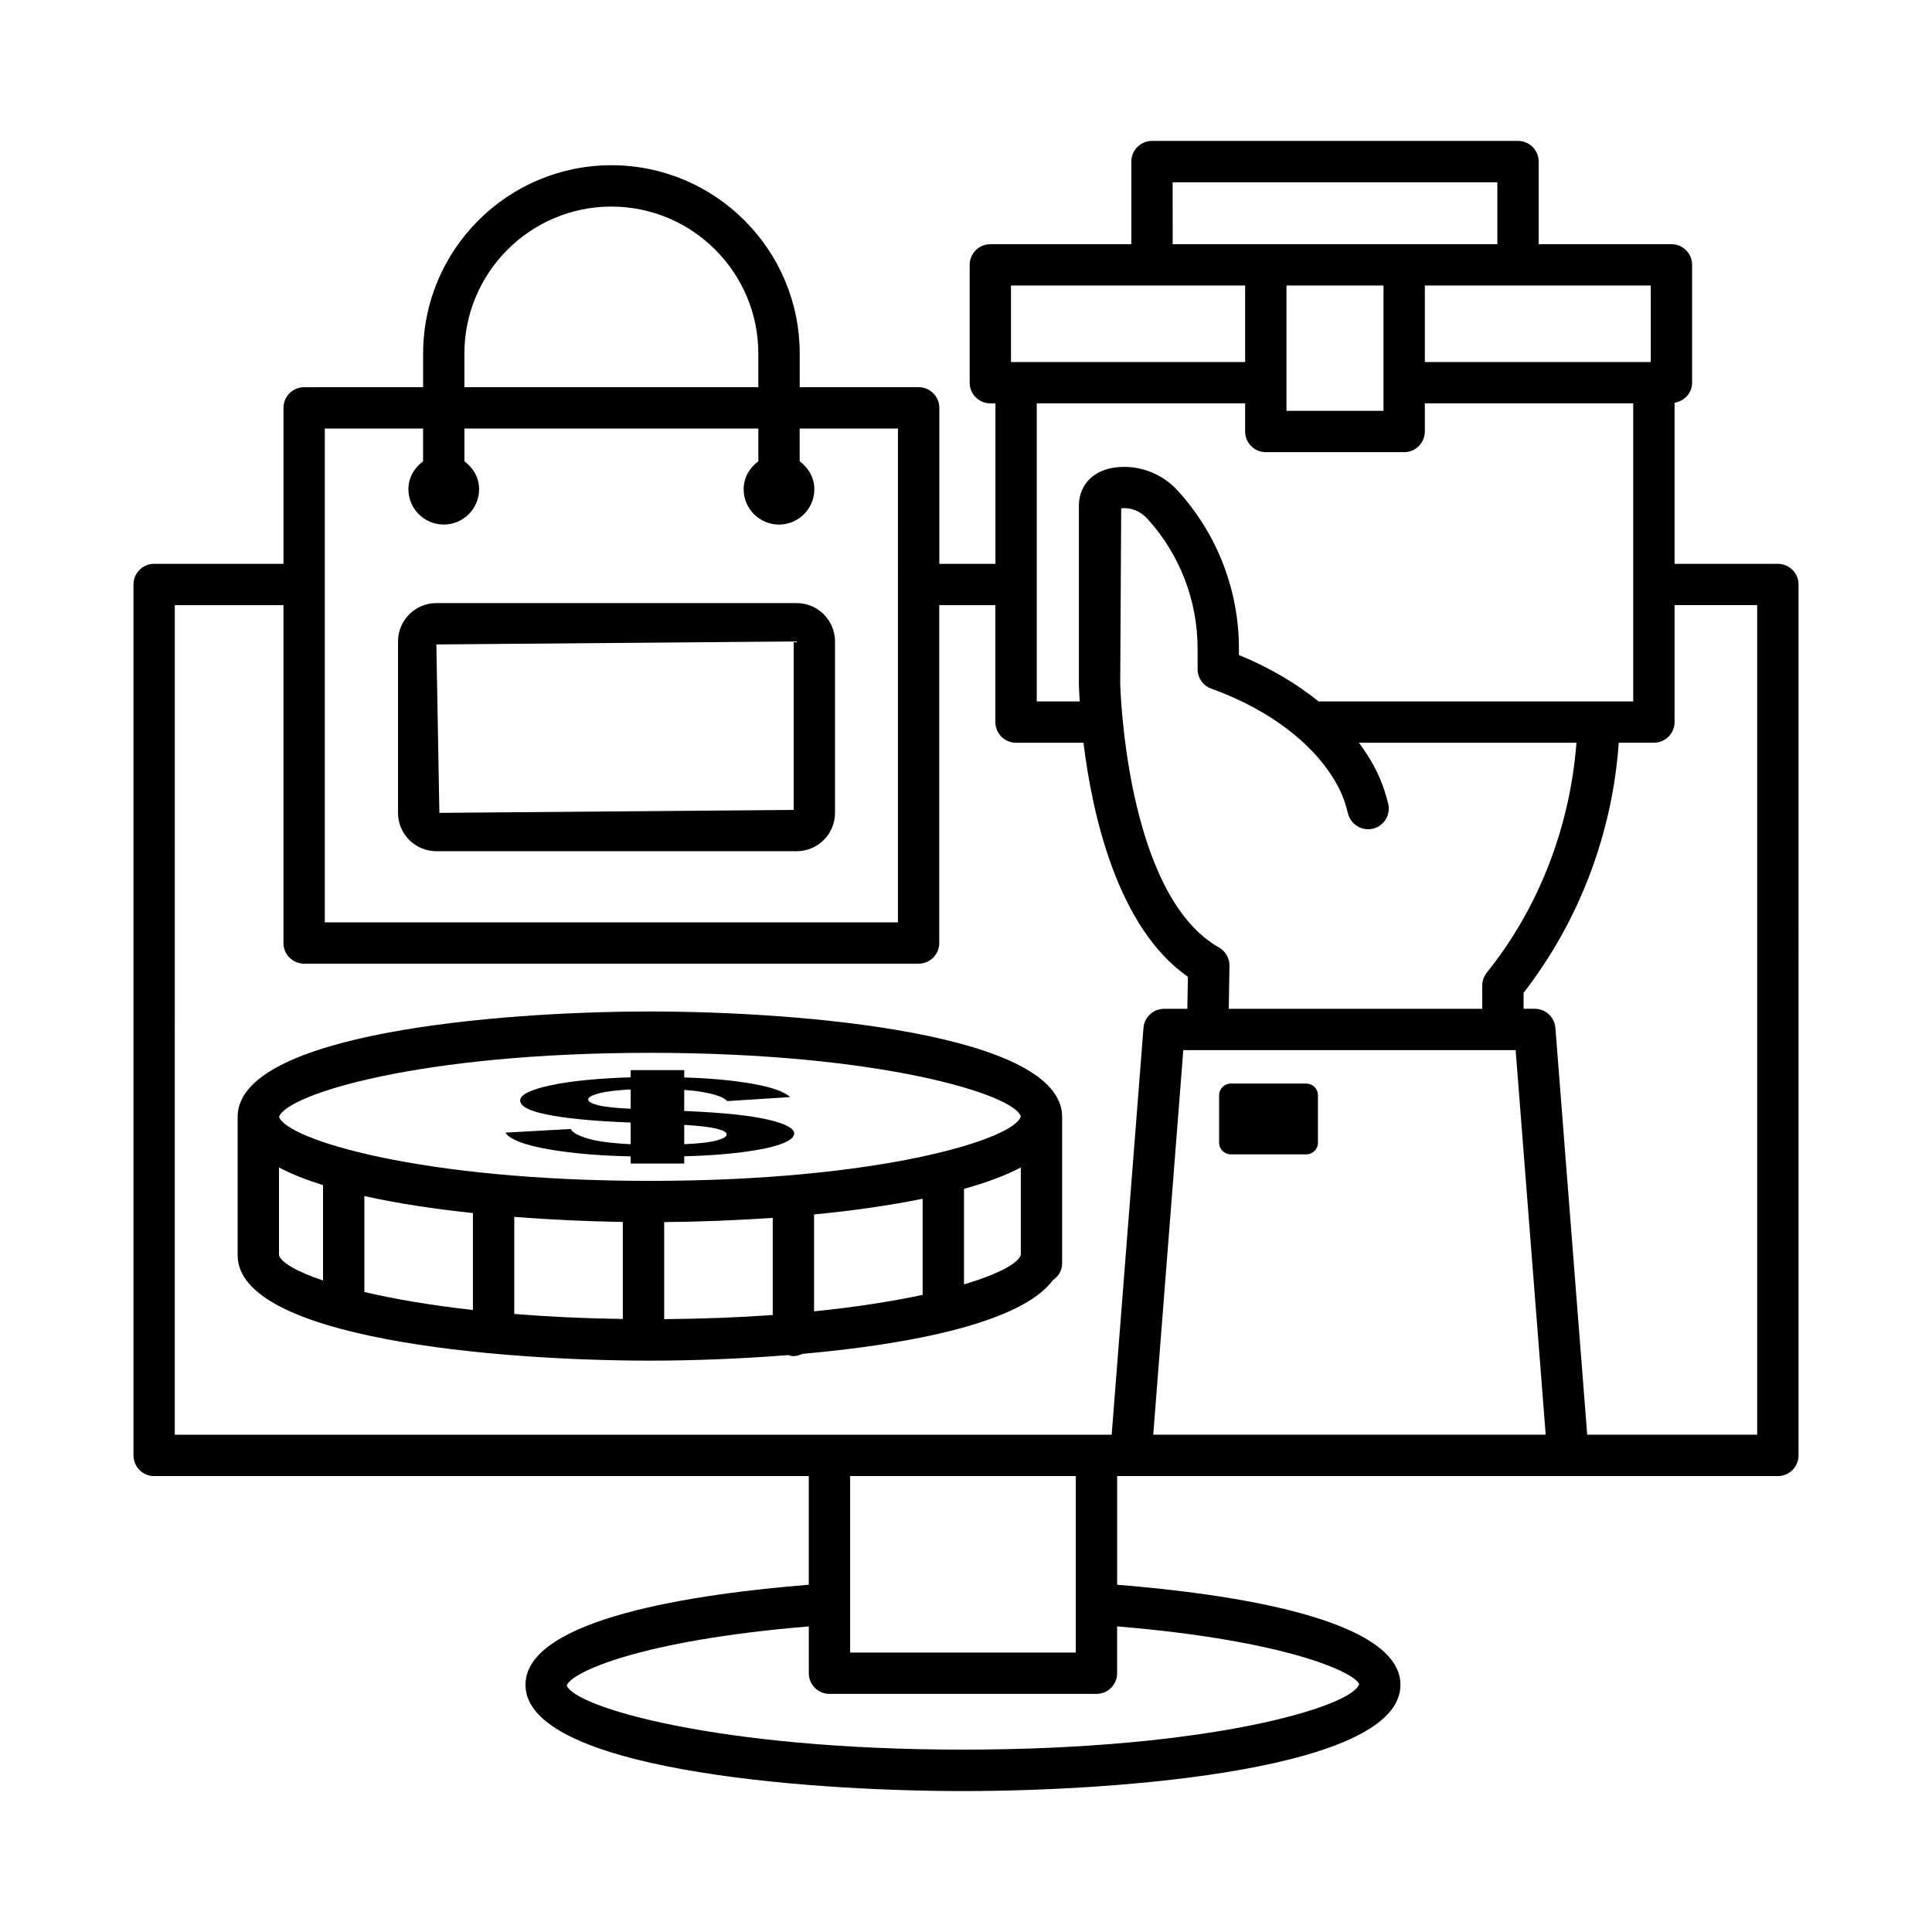
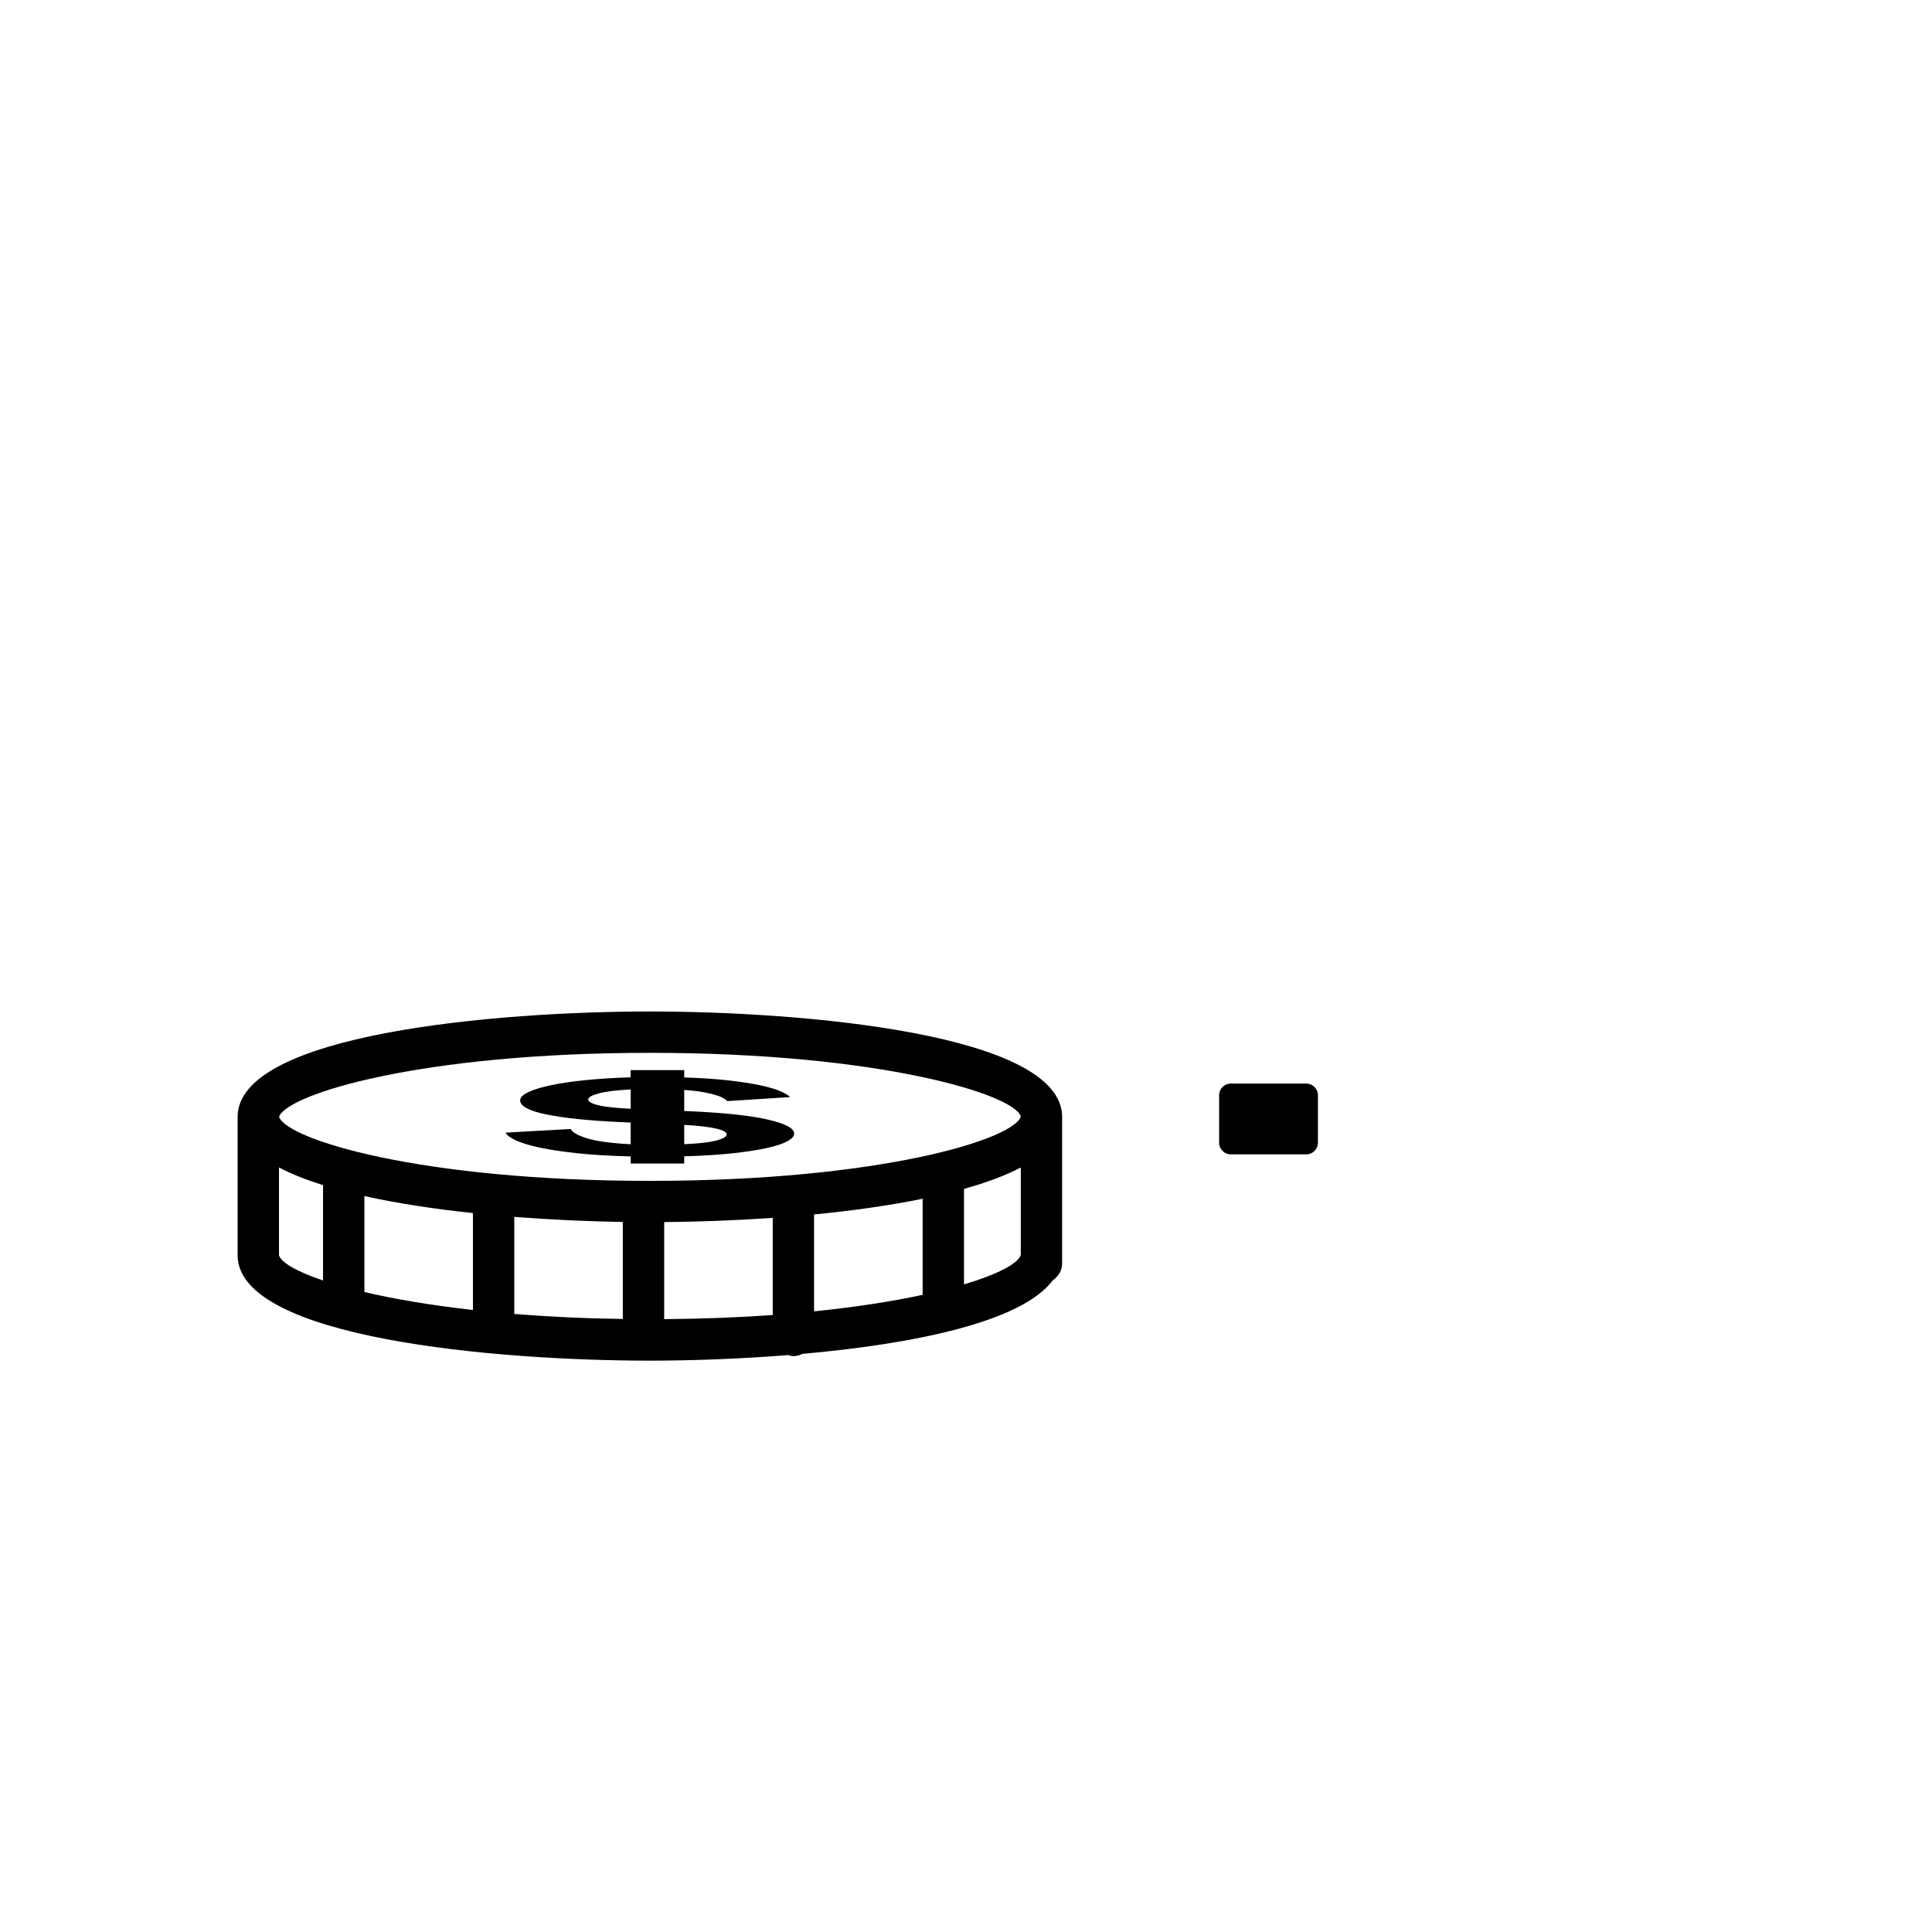
<svg xmlns="http://www.w3.org/2000/svg" fill="#000000" width="800px" height="800px" version="1.1" viewBox="144 144 512 512">
  <g>
-     <path d="m615.15 293.42h-27.371v-42.695c2.613-0.414 4.648-2.582 4.648-5.312v-31.223c0-3.023-2.457-5.477-5.477-5.477h-35.184v-21.891c0-3.023-2.457-5.477-5.477-5.477h-97c-3.023 0-5.477 2.457-5.477 5.477v21.891h-37.363c-3.023 0-5.477 2.457-5.477 5.477v31.223c0 3.023 2.457 5.477 5.477 5.477h1.352v42.527h-14.871v-41.332c0-3.023-2.457-5.477-5.477-5.477h-31.523v-8.922c0-27.52-22.383-49.898-49.898-49.898-27.52 0-49.898 22.383-49.898 49.898v8.922l-31.531 0.004c-3.023 0-5.477 2.457-5.477 5.477v41.332h-34.277c-3.023 0-5.477 2.457-5.477 5.477v230.8c0 3.023 2.457 5.477 5.477 5.477h173.49v28.797c-29.699 2.383-75.082 8.902-75.082 26.539 0 22.215 72.875 28.141 115.94 28.141s115.94-5.926 115.94-28.141c0-17.668-45.59-24.168-75.082-26.535v-28.801h175.1c3.023 0 5.477-2.457 5.477-5.477l0.004-230.8c0-3.019-2.453-5.477-5.477-5.477zm-33.68-53.484h-59.871v-20.266h59.871zm-96.539-20.266h25.711v33.203h-25.711zm-30.168-27.371h86.047v16.414h-86.043zm-42.84 27.371h62.051v20.266h-62.051zm62.051 31.223v7.457c0 3.023 2.457 5.477 5.477 5.477h36.668c3.023 0 5.477-2.457 5.477-5.477v-7.457h55.223v78.996h-83.367c-5.969-4.805-13.062-9.016-21.125-12.301v-1.699c0-15.523-5.758-30.387-16.215-41.859-4.195-4.594-10.289-6.875-16.293-6.18-7.305 0.875-9.906 5.832-9.906 10.18v47.168c0.008 0.375 0.059 2.125 0.215 4.688h-11.379v-78.996zm62.836 154.3v6.152h-67.176l0.191-11.383c0.035-2.008-1.031-3.871-2.777-4.863-24.848-14.066-26.168-69.543-26.18-70.004l0.262-46.375c2.508-0.309 5.07 0.711 6.883 2.688 8.613 9.445 13.359 21.691 13.359 34.473v5.457c0 2.309 1.445 4.367 3.613 5.148 21.477 7.785 32.395 20.762 35.445 30.293 0.309 0.977 0.582 1.926 0.816 2.852 0.75 2.938 3.727 4.688 6.66 3.961 2.938-0.75 4.707-3.731 3.961-6.66-0.289-1.125-0.613-2.273-0.996-3.473-1.402-4.379-3.746-8.602-6.738-12.621h57.645c-1.707 22.125-9.836 43.59-23.762 60.922-0.777 0.973-1.207 2.184-1.207 3.434zm-230.79-206.45c21.473 0 38.941 17.473 38.941 38.941v8.922h-77.887v-8.922c0.004-21.473 17.477-38.941 38.945-38.941zm-75.945 58.82h26.047v8.684c-2.301 1.707-3.891 4.312-3.891 7.398 0 5.176 4.195 9.367 9.367 9.367 5.176 0 9.367-4.195 9.367-9.367 0-3.082-1.59-5.688-3.887-7.394v-8.684h77.887v8.68c-2.301 1.707-3.891 4.312-3.891 7.398 0 5.176 4.195 9.367 9.367 9.367 5.176 0 9.367-4.195 9.367-9.367 0-3.082-1.59-5.688-3.887-7.394v-8.684h26.047l-0.004 130.86h-151.89zm-39.75 46.809h28.793v89.535c0 3.023 2.457 5.477 5.477 5.477h162.84c3.023 0 5.477-2.457 5.477-5.477v-89.535h14.871v30.988c0 3.023 2.457 5.477 5.477 5.477h17.871c2.297 18.676 8.871 48.941 27.672 62.012l-0.145 8.496h-6.156c-2.863 0-5.238 2.199-5.465 5.051l-8.43 107.82h-248.29zm313.87 285.96c-2.055 6.055-39.926 17.336-105 17.336-65.074 0-102.95-11.285-105-17.004 1.176-3.449 19.199-11.918 64.145-15.652v12.41c0 3.023 2.457 5.477 5.477 5.477h70.754c3.023 0 5.477-2.457 5.477-5.477v-12.41c44.973 3.734 62.98 12.211 64.148 15.32zm-75.105-8.387h-59.797v-46.781h59.797zm20.531-57.738 7.965-101.91h88.074l7.965 101.91zm160.05 0h-45.047l-8.43-107.82c-0.227-2.852-2.602-5.051-5.465-5.051h-2.961v-4.246c14.762-18.996 23.539-42.285 25.219-66.262h9.316c3.023 0 5.477-2.457 5.477-5.477v-30.988h21.891z" />
-     <path d="m259.64 369.58h95.488c5.606 0 10.16-4.555 10.16-10.16v-45.43c0-5.606-4.555-10.16-10.16-10.16h-95.488c-5.606 0-10.16 4.555-10.16 10.16v45.43c0 5.606 4.555 10.16 10.16 10.16zm94.695-55.59v44.641l-93.898 0.789-0.797-44.633z" />
    <path d="m356.63 502.79c29.152-2.586 58.098-8.359 66.383-19.512 1.449-0.988 2.461-2.566 2.461-4.449v-38.855c0-22.039-68.672-27.918-109.25-27.918-40.578-0.004-109.25 5.879-109.25 27.918v36.684c0 22.047 68.672 27.926 109.25 27.926 10.832 0 23.672-0.441 36.664-1.473 0.449 0.117 0.883 0.277 1.367 0.277 0.863-0.004 1.648-0.246 2.375-0.598zm-87.301-37.316v25.688c-11.414-1.281-21.043-2.949-28.77-4.769v-25.426c8.828 1.969 18.68 3.438 28.77 4.508zm10.957 1.012c9.992 0.777 19.848 1.203 28.77 1.348v25.707c-10.422-0.152-20.02-0.621-28.77-1.332zm39.727 1.379c8.805-0.074 18.648-0.418 28.77-1.125v25.75c-8.773 0.633-18.402 1.012-28.77 1.094zm39.723-2.023c9.984-0.965 19.816-2.34 28.773-4.16v25.465c-7.898 1.703-17.539 3.227-28.773 4.375zm39.734 18.535v-25.312c5.785-1.621 10.926-3.492 15.051-5.676v23.176c-0.641 2.184-5.805 5.051-15.051 7.812zm-83.246-61.367c61.344 0 96.598 11.109 98.301 16.863-1.699 5.961-36.957 17.07-98.301 17.07-61.004 0-96.211-10.988-98.273-16.969 2.062-5.981 37.273-16.965 98.273-16.965zm-98.289 53.645v-23.266c3.305 1.754 7.262 3.301 11.672 4.688v25.262c-7.137-2.406-11.133-4.812-11.672-6.684z" />
    <path d="m299.65 445.69c-2.516-0.77-3.981-1.602-4.394-2.496l-17.27 0.965c0.312 0.664 1.211 1.348 2.699 2.043 1.492 0.699 3.598 1.336 6.32 1.918 2.727 0.582 6.098 1.086 10.102 1.512 4.012 0.426 8.688 0.703 14.031 0.828v1.883h14.188v-1.914c4.727-0.125 8.922-0.379 12.566-0.766 3.648-0.383 6.703-0.848 9.172-1.387 2.469-0.539 4.32-1.145 5.555-1.809 1.23-0.664 1.844-1.352 1.844-2.059 0-1.395-2.309-2.629-6.938-3.695-4.625-1.07-11.562-1.816-20.816-2.231l-1.387-0.062v-5.586c1.953 0.148 3.598 0.336 4.934 0.578 1.336 0.238 2.469 0.5 3.391 0.781 0.93 0.281 1.621 0.562 2.082 0.844 0.465 0.281 0.797 0.535 1.004 0.766l16.648-1.062c-0.508-0.52-1.414-1.055-2.691-1.605-1.289-0.551-3.059-1.066-5.324-1.543-2.262-0.477-5.035-0.906-8.324-1.277-3.289-0.375-7.195-0.633-11.719-0.781v-1.934h-14.188v1.902c-4.211 0.125-8.117 0.363-11.715 0.719-3.602 0.352-6.711 0.805-9.328 1.355-2.625 0.551-4.652 1.172-6.094 1.859-1.438 0.688-2.152 1.414-2.152 2.184 0 1.539 2.359 2.789 7.086 3.746 4.734 0.957 11.207 1.621 19.43 1.996l2.773 0.125v5.742c-5.129-0.258-8.961-0.766-11.484-1.539zm25.676-3.586c3.906 0.23 6.762 0.562 8.555 1 1.801 0.438 2.699 0.938 2.699 1.5 0 0.602-0.898 1.148-2.699 1.637-1.793 0.488-4.652 0.816-8.555 0.98zm-22.742-5.195c-1.793-0.445-2.699-0.953-2.699-1.512 0-0.602 0.953-1.152 2.856-1.652 1.902-0.5 4.703-0.844 8.398-1.027v5.117c-3.902-0.172-6.754-0.48-8.555-0.926z" />
    <path d="m490.17 431.16h-19.992c-1.711 0-3.098 1.387-3.098 3.098v12.562c0 1.711 1.387 3.098 3.098 3.098h19.992c1.711 0 3.098-1.387 3.098-3.098v-12.562c0-1.711-1.387-3.098-3.098-3.098z" />
  </g>
</svg>